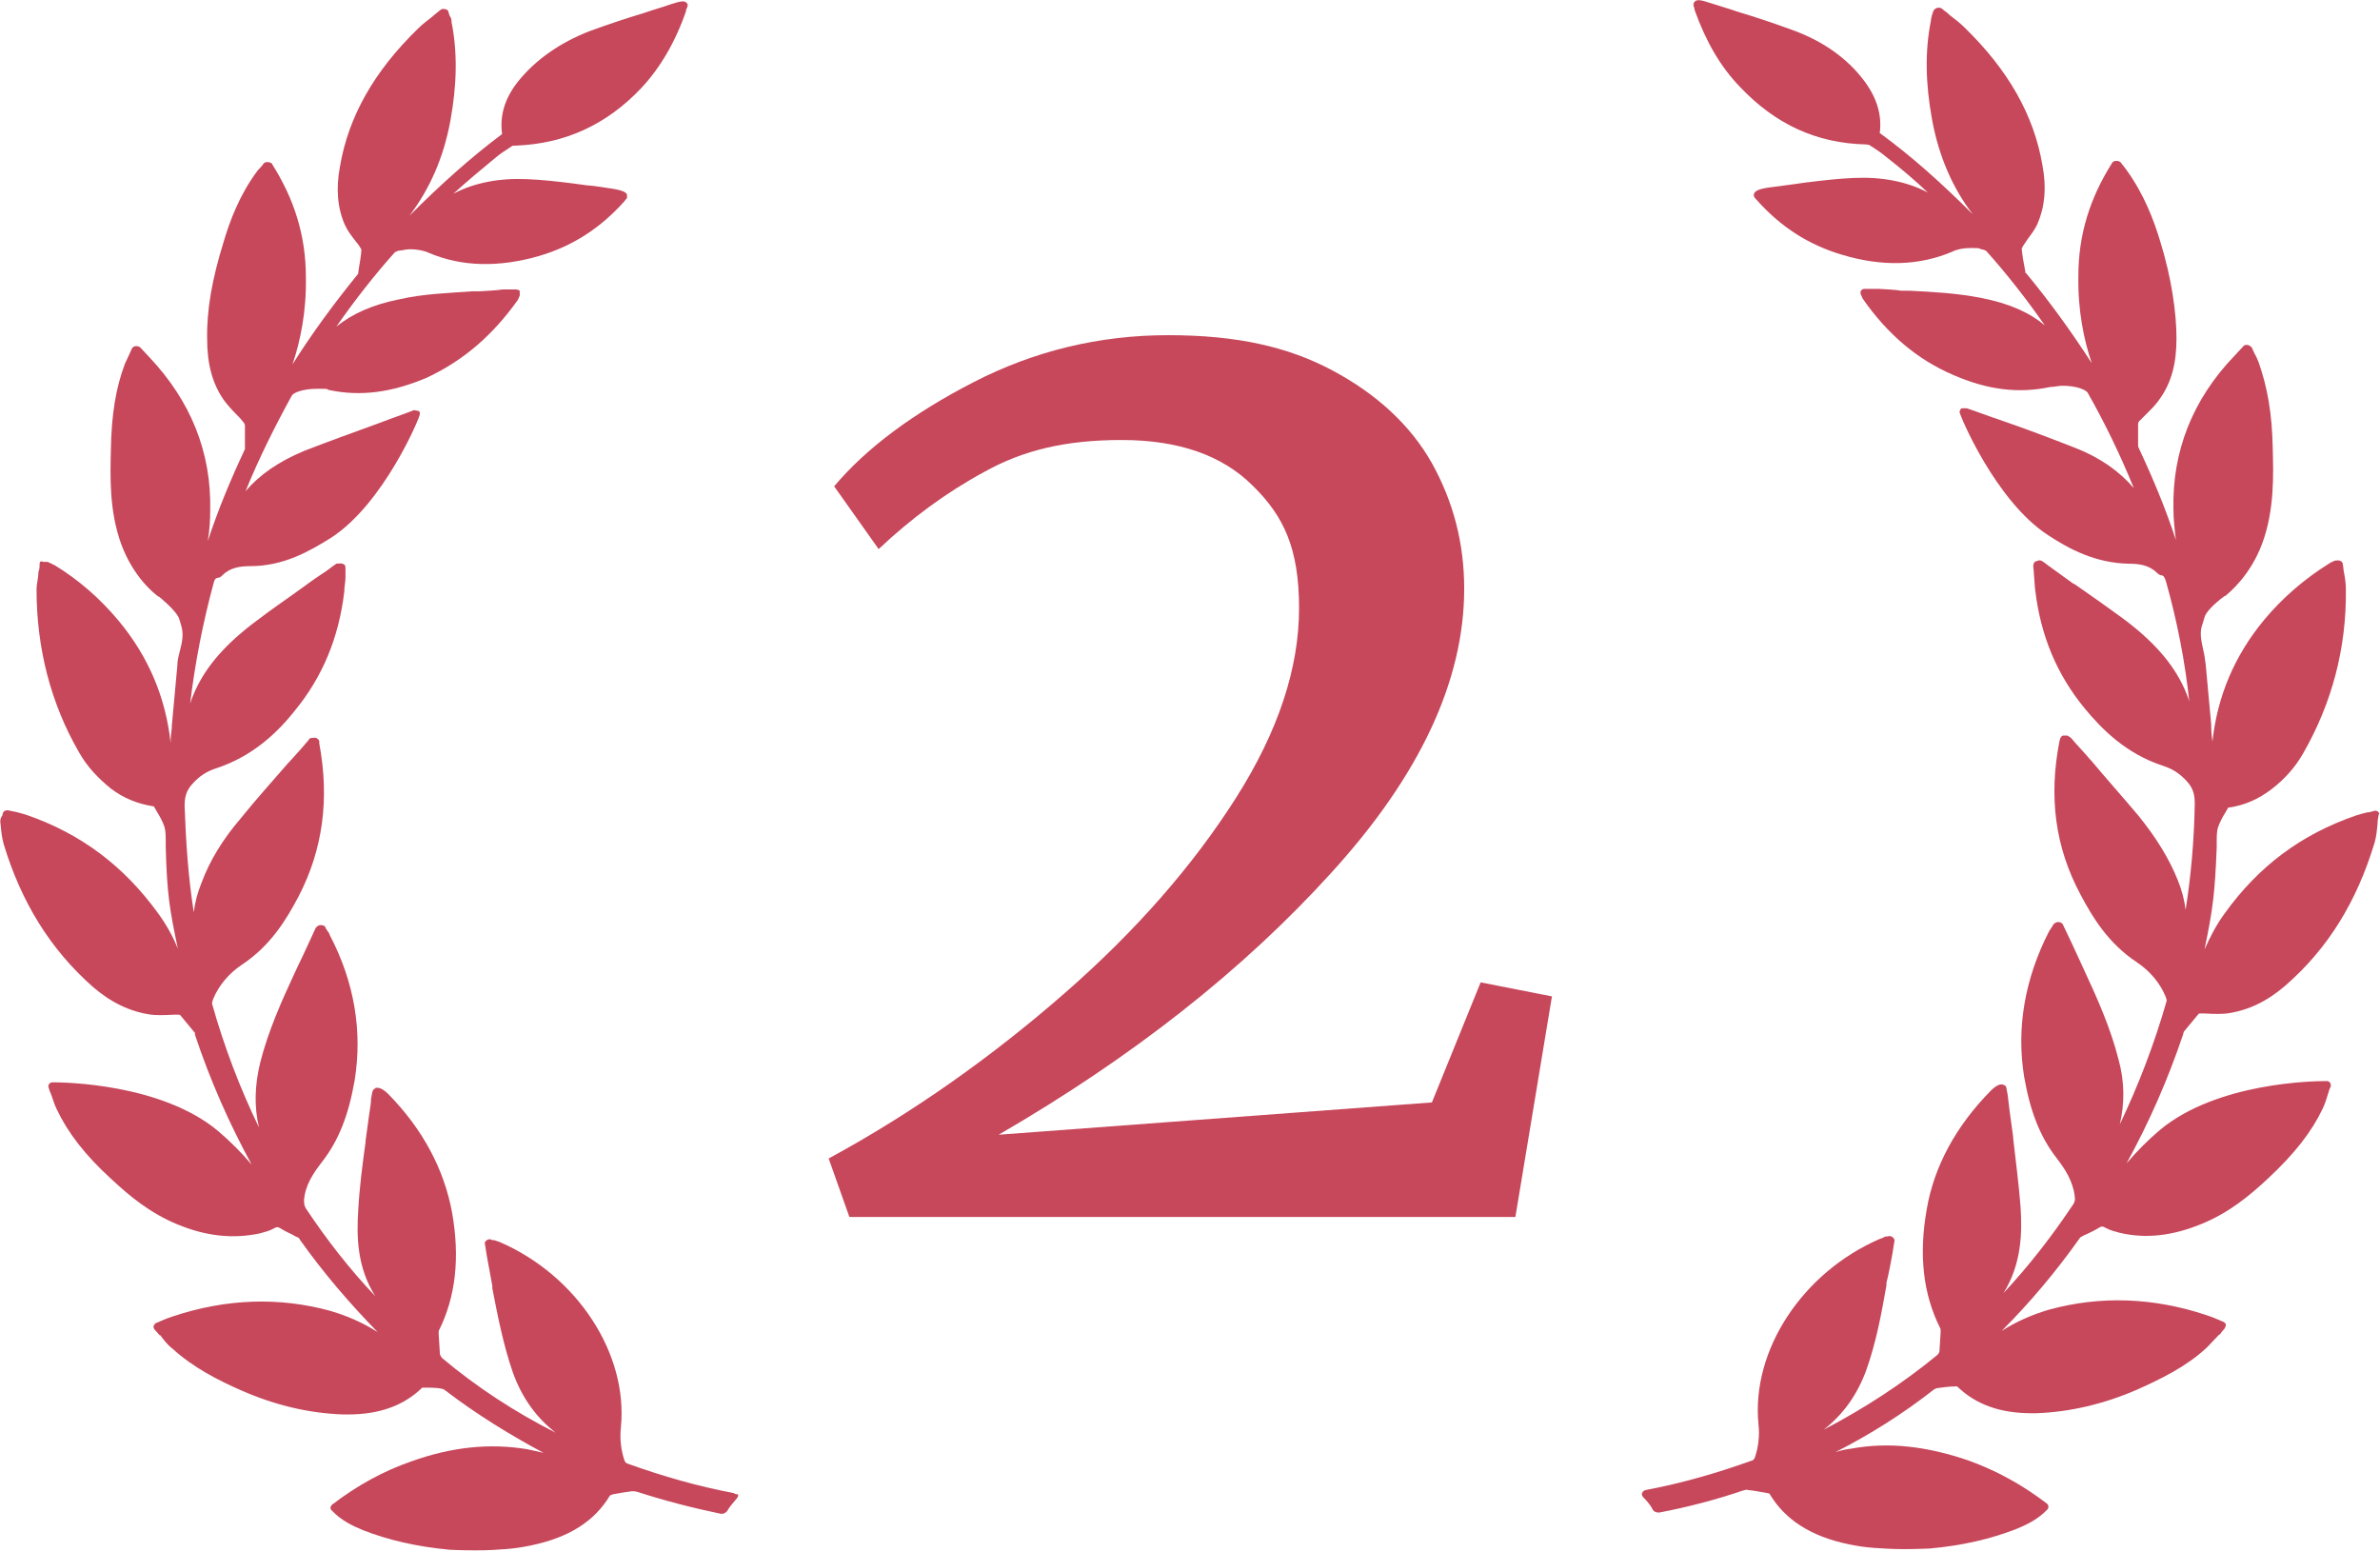
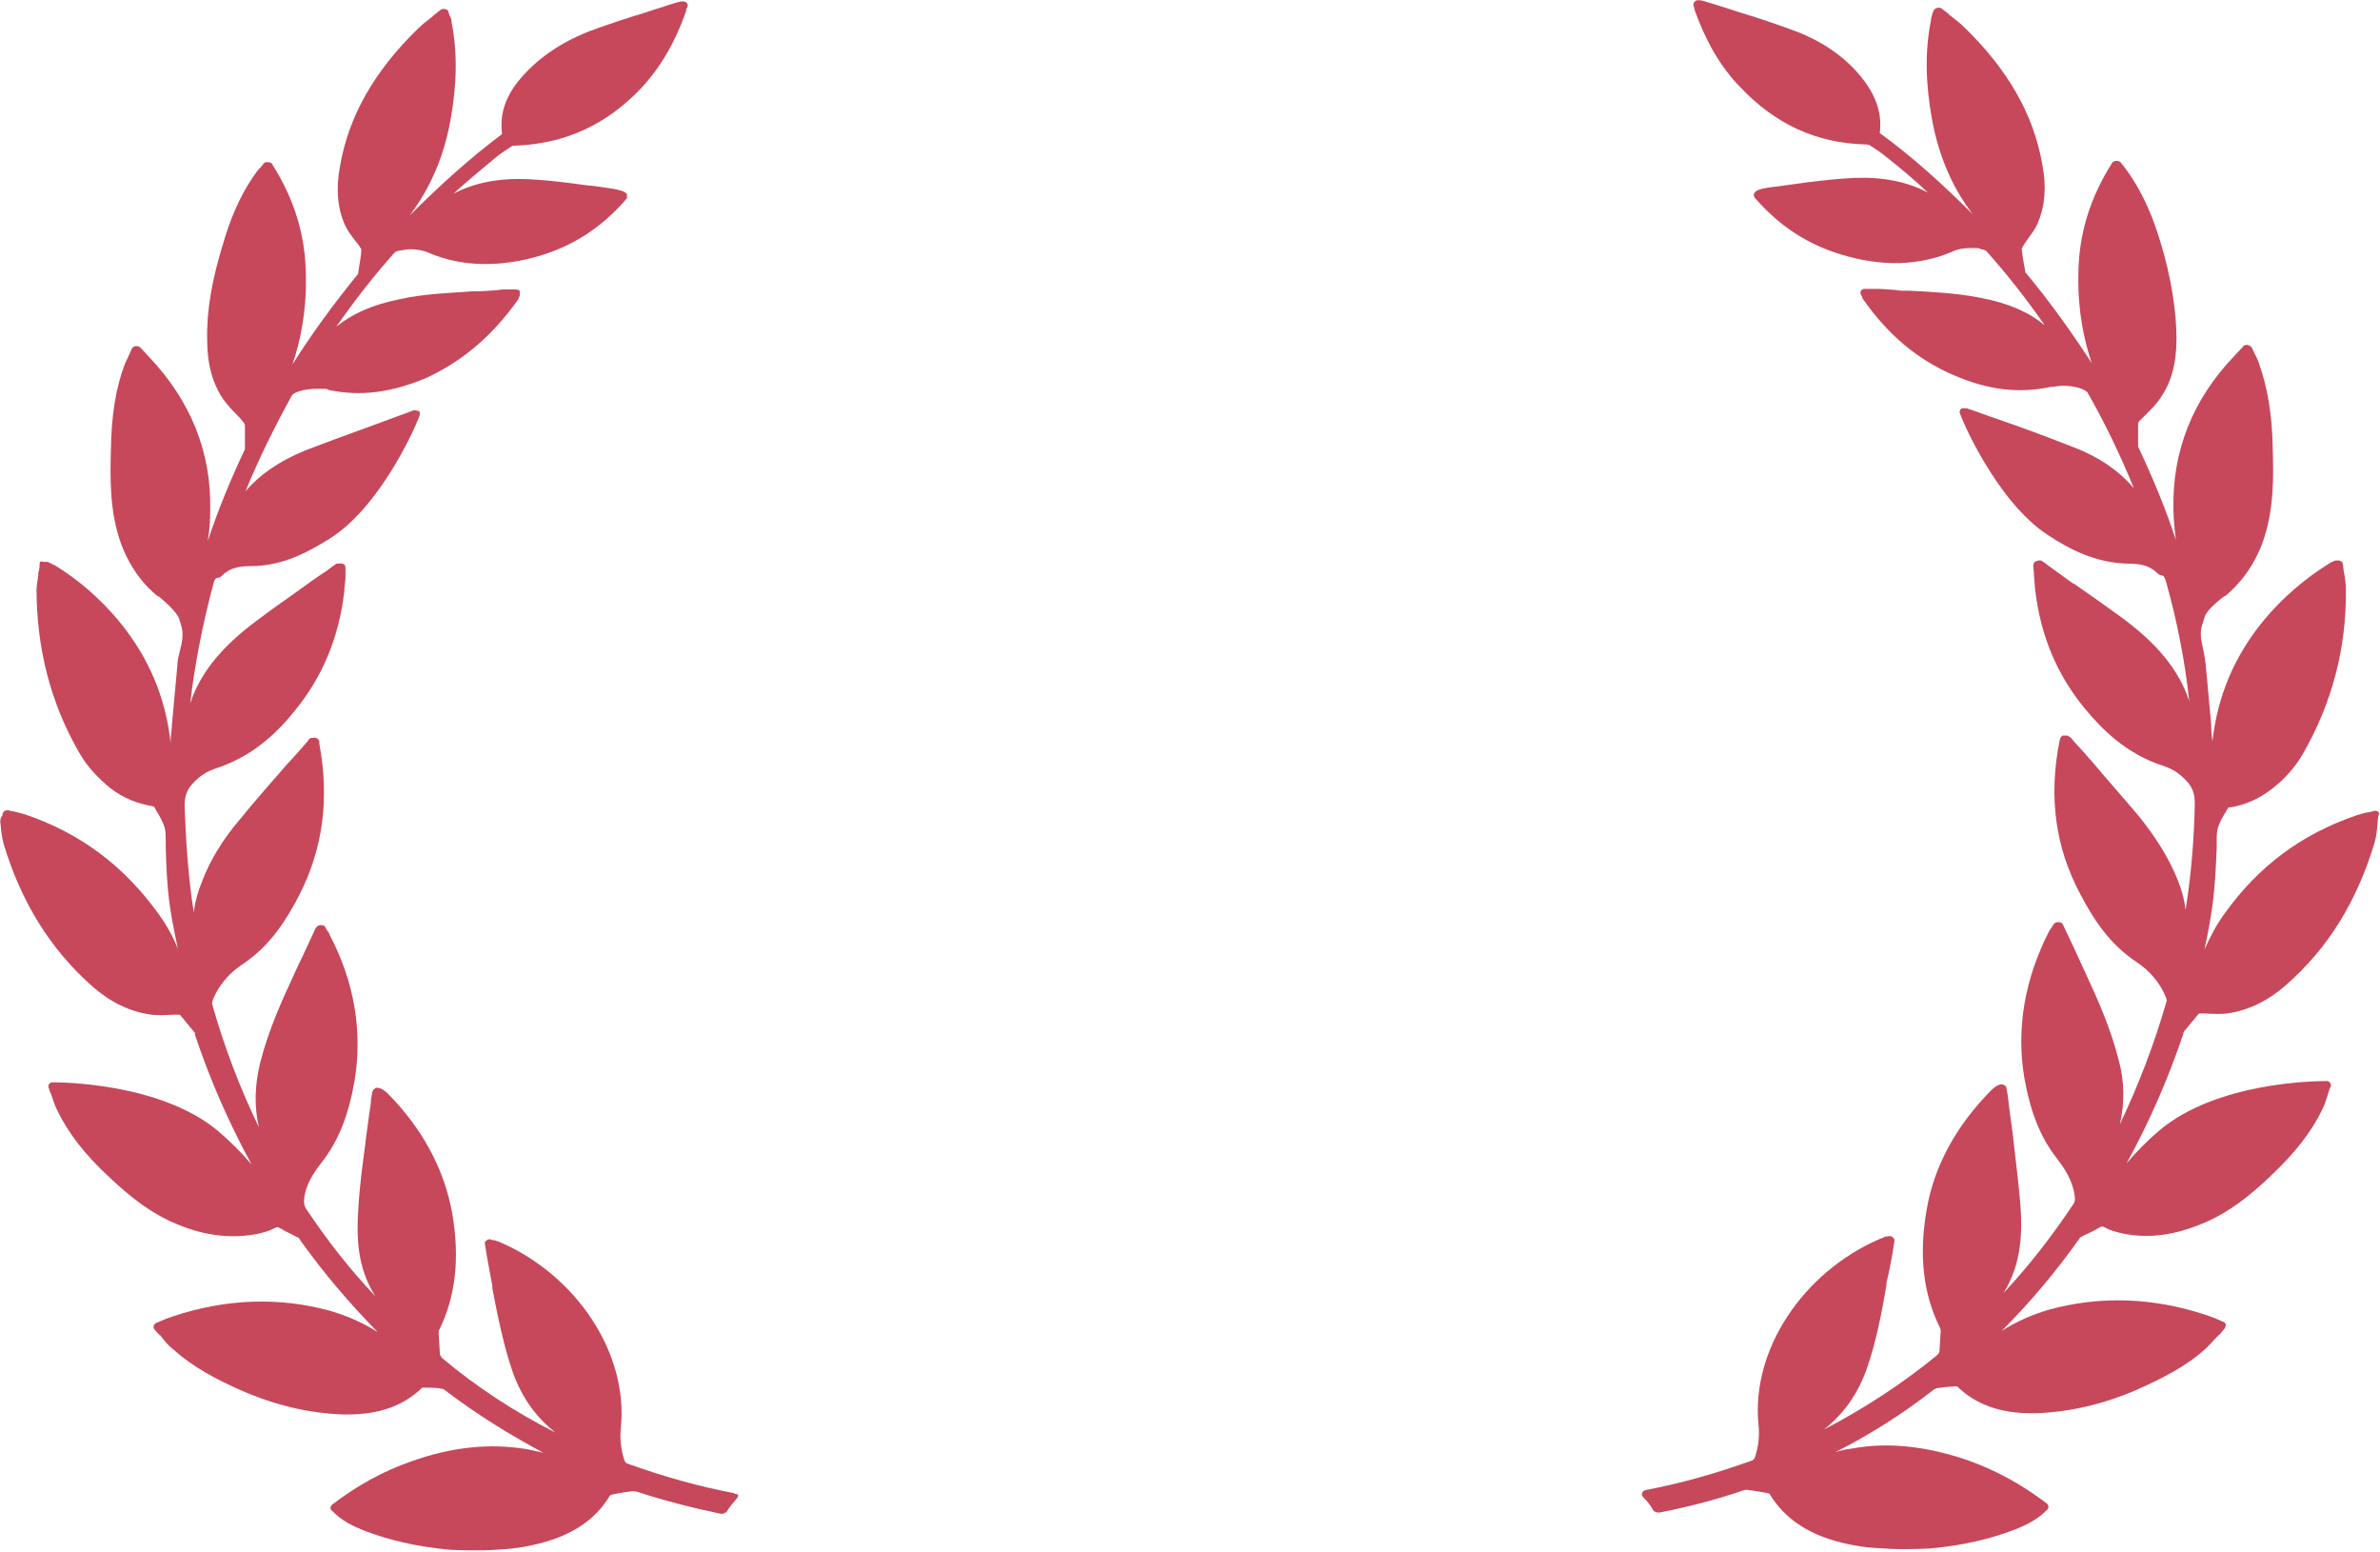
<svg xmlns="http://www.w3.org/2000/svg" version="1.1" viewBox="0 0 390.6 254.7">
  <defs>
    <style>
      .cls-1 {
        fill: #c7475b;
      }
    </style>
  </defs>
  <g>
    <g id="Capa_1">
      <path class="cls-1" d="M120.4,245c-5.8-1.1-11.5-2.7-17.6-4.9,0,0-.2-.2-.3-.4-.6-1.8-.8-3.6-.6-5.5,1.2-12.1-7.2-24.9-19.9-30.4-.3-.1-.6-.2-.9-.3h-.3c-.3-.2-.6-.2-.9,0-.3.2-.4.4-.3.7l.3,1.9c.3,1.6.6,3.3.9,4.9v.4c.9,4.6,1.8,9.3,3.4,13.9,1.5,4.1,3.8,7.3,7,9.8-6.7-3.4-13-7.5-18.7-12.3,0-.1-.3-.4-.3-.6l-.2-3.2c0-.1,0-.4,0-.6,2.8-5.6,3.5-12,2.2-19.4-1.3-7.1-4.8-13.7-10.5-19.5-.7-.7-1.3-1-1.8-1s-.2,0-.3.1c-.3.1-.4.3-.5.6l-.2,1.1c0,.8-.2,1.7-.3,2.5-.2,1.5-.4,2.9-.6,4.4v.2c-.5,3.6-1,7.4-1.2,11.1-.3,4.4-.2,9.5,2.8,14.2h0c-4.2-4.4-8-9.3-11.4-14.4-.3-.5-.3-.9-.3-1.4.2-2.5,1.6-4.5,3-6.3,2.7-3.5,4.3-7.6,5.3-13.3,1.3-8,0-16.1-4.1-23.9,0-.2-.2-.4-.4-.7l-.3-.5c0-.3-.5-.4-.8-.4s-.6.2-.8.5c-1,2.1-1.9,4.2-2.9,6.2l-.6,1.3c-2,4.3-4.3,9.4-5.6,14.6-.9,3.7-1,7.2-.2,10.6-3.1-6.4-5.7-13.2-7.7-20.3,0-.1,0-.3.2-.8.9-2.2,2.6-4.2,4.7-5.6,4.7-3.1,7.3-7.4,9.3-11.2,4-7.7,5.1-16,3.4-25.1,0,0,0-.2,0-.3h0c0-.3-.3-.5-.5-.6s-.5,0-.7,0-.4,0-.6.4c-1,1.2-2,2.3-3.1,3.5l-.2.2c-2.6,3-5.3,6-7.8,9.1-3,3.5-5.1,7-6.4,10.5-.7,1.7-1.1,3.3-1.3,4.9-.9-5.7-1.3-11.6-1.5-17.4,0-1.4.2-2.5,1.3-3.7,1.2-1.3,2.3-2,3.8-2.5,6.2-2,10.3-6.1,13-9.5,4.5-5.5,7.2-11.9,8.1-19.5,0-.8.2-1.6.2-2.4v-.2c0-.4,0-.8,0-1.3s-.2-.6-.5-.7-.7,0-1,0l-.7.5c-.3.2-.5.4-.8.6-1.2.8-2.4,1.6-3.6,2.5h0c-2.6,1.9-5.3,3.7-7.9,5.7-5,3.7-8.3,7.4-10.2,11.6-.3.7-.6,1.4-.8,2.1.8-6.7,2.1-13.3,3.8-19.6.2-.8.3-1,.8-1.1.3,0,.5-.2.7-.4,1.3-1.3,3-1.5,4.6-1.5,5.5,0,9.8-2.5,13.3-4.7,8.6-5.6,14.5-19.7,14.5-20.2s0-.5-.4-.6c-.2,0-.6-.2-.8,0-1.8.7-3.6,1.3-5.4,2-4.1,1.5-8.3,3-12.4,4.6-4.1,1.7-7.3,3.9-9.6,6.6,2.2-5.4,4.8-10.6,7.6-15.7.3-.5,1.9-1.1,4.1-1.1s1.4,0,2,.2c5.2,1.1,10.3.4,16-2,6-2.8,10.8-6.9,15-12.8,0,0,.2-.5.3-.7,0-.2,0-.5,0-.7s-.4-.3-.7-.3h-2.1c-1.3.2-2.5.2-3.7.3h-1.3c-3.9.3-7.9.4-11.9,1.3-4.5.9-7.8,2.4-10.4,4.5,3-4.3,6.2-8.4,9.6-12.2,0,0,.5-.3.9-.3s.8-.2,1.7-.2,2.2.2,3,.6c5.4,2.3,11.5,2.4,18.1.5,5.4-1.6,10-4.5,14-9,0,0,.2-.3.4-.5,0-.2,0-.4,0-.6-.3-.6-1.7-.8-2.2-.9-1.4-.2-3-.5-4.5-.6-.7-.1-1.4-.2-2.2-.3h0c-2.4-.3-5-.6-7.5-.7-4.6-.2-8.7.6-12.1,2.4,2.3-2.1,4.6-4,6.9-5.9.7-.6,1.6-1.2,2.7-1.9,0-.1.3-.1.6-.1,8.1-.3,14.9-3.4,20.6-9.4,3.1-3.3,5.6-7.5,7.4-12.7v-.2c.3-.6.4-.9,0-1.2-.3-.3-1-.2-2.5.3-1.4.5-2.9.9-4.3,1.4-3,.9-6,1.9-9,3-4.9,1.9-8.9,4.7-11.8,8.3-2.2,2.8-3,5.6-2.6,8.6h0c-5.2,3.9-10.1,8.3-15.2,13.4,3.4-4.5,5.6-9.6,6.7-15.5,1.1-6,1.2-11.3.2-16.3,0-.3,0-.6-.3-1l-.2-.6c0-.3-.3-.5-.6-.5-.3-.1-.6,0-.8.2-.4.3-.7.6-1,.8l-.2.2c-.9.7-1.7,1.3-2.4,2-7.2,7-11.4,14.4-12.8,22.6-.7,3.7-.4,6.9.8,9.6.4.9,1,1.7,1.7,2.6.3.4.6.7.8,1.1l.2.3c0,1.1-.3,2.3-.5,3.8,0,0,0,0,0,.2h0c-3.9,4.8-7.6,9.8-10.8,14.9,1.3-3.8,2.3-8.7,2.2-14.3,0-6.8-1.9-12.8-5.5-18.5,0-.2-.4-.4-.8-.4s-.5.1-.7.3c0,.1-.2.3-.3.4-.2.3-.5.5-.7.8-2.9,3.9-4.5,8.2-5.5,11.6-1.9,6.1-2.8,11.2-2.7,16,0,4.1.9,7.3,2.7,9.9.6.8,1.3,1.6,2,2.3.4.4.8.8,1.1,1.2.3.3.4.6.4.7v3.6c0,0,0,.2,0,.3-2.3,4.9-4.4,9.9-6.1,15.1.3-1.8.4-3.5.4-5.1.2-9.5-3.2-17.9-10-25.1l-1.4-1.5c-.2-.2-.4-.3-.7-.3h-.1c-.3,0-.6.2-.7.5s-.3.6-.4.9c-.2.5-.5,1-.7,1.5-1.5,4-2.2,8.3-2.3,14.1h0c-.1,4.3-.3,10,1.7,15.5,2,5.4,5.4,8.1,6.1,8.6h.1c1.8,1.5,3,2.8,3.3,3.6.1.3.2.7.3,1,.5,1.5.2,2.9-.2,4.4-.2.8-.4,1.6-.4,2.4-.3,3.3-.6,6.6-.9,9.8v.3c-.1.8-.2,1.6-.2,2.5-.8-7.4-3.6-14.1-8.5-20-3-3.6-6.5-6.7-10.6-9.2-.2,0-.4-.2-.6-.3,0,0-.3,0-.4-.2-.2,0-.6,0-.8,0-.4-.2-.6,0-.6.3,0,.5,0,.9-.2,1.4,0,1-.3,1.9-.3,2.8,0,9.6,2.3,18.7,7,26.8,1.3,2.3,3.1,4.2,5.2,5.9,2.1,1.6,4.4,2.5,6.9,2.9.1,0,.2.1.2.1.1.2.3.5.4.7.5.8,1,1.7,1.3,2.6.2.7.2,1.6.2,2.4v.9c.2,7.5.6,10.1,2,16.7-.8-2-1.9-4-3.3-5.9-5.6-7.7-12.6-13-21.6-16.1-.6-.2-1.1-.3-1.8-.5h-.1c-.3-.1-.6-.1-.9-.2-.3-.1-.6,0-.8.1-.2.2-.3.4-.3.7C0,134.3,0,134.8.1,135.3c.1,1.1.2,2.1.5,3.2,2.9,9.6,7.7,17.3,14.6,23.4,3,2.6,6.1,4.1,9.6,4.6.9.1,1.9.1,3.8,0h.7c.1,0,.2,0,.3.1l2.4,2.9s0,.2,0,.3h0c2.5,7.5,5.6,14.5,9.3,21.3-1.7-2-3.5-3.8-5.5-5.5-9.3-7.8-25.3-8-27.1-8h-.2c-.4.1-.7.5-.5.9.1.4.2.7.4,1.1.3.8.5,1.6.9,2.4,1.8,3.8,4.6,7.5,9,11.5,3,2.8,6.4,5.6,10.8,7.4,4.8,2,9.2,2.4,13.5,1.5.7-.2,1.6-.4,2.3-.8.5-.3.7-.3,1.2,0,.6.4,1.3.7,1.9,1,.3.2.7.4,1,.5,0,0,.2.2.2.3,3.9,5.5,8.2,10.5,12.8,15.2-2.5-1.6-5.1-2.7-7.8-3.5-8.4-2.3-17.1-2-25.8.9-1.3.4-2.7,1.1-2.8,1.1-.2.1-.3.3-.4.5,0,.2,0,.4.2.6.3.3.5.6.8.9h.1c.6.8,1.2,1.6,2,2.2,3.4,3.1,7.5,5.2,11.4,6.9,5.5,2.4,11,3.7,16.6,3.9h.8c5.1,0,9.1-1.4,12.2-4.4h.2c1.2,0,2.3,0,3.1.2,0,0,.3.1.4.2,5.1,3.9,10.6,7.3,16.2,10.3-.9-.2-1.7-.4-2.7-.6-6.1-1-12.3-.4-19,2-4.6,1.6-8.8,3.9-13,7.1-.3.3-.4.7,0,1,1.5,1.6,3.4,2.5,5.1,3.2,4.1,1.6,8.8,2.7,14.2,3.2,0,0,1.8.1,4.2.1s3.4-.1,4.9-.2c1.4-.1,2.8-.3,4.2-.6,6.3-1.3,10.5-4,13-8.2,0,0,.2-.1.5-.2,1.1-.2,2.2-.4,3.1-.5.2,0,.5,0,.9.1,4.3,1.4,8.9,2.6,13.7,3.6h.2c.3,0,.6-.2.8-.4.4-.7,1-1.4,1.6-2.1.2-.2.3-.5.2-.7-.2,0-.4,0-.7-.2" />
      <path class="cls-1" d="M390.3,133.2c-.2-.2-.6-.2-.8-.1-.3.1-.6.2-.9.2h-.1c-.7.2-1.2.3-1.8.5-9,3.1-16,8.3-21.6,16.1-1.4,1.9-2.4,3.9-3.3,5.9,1.4-6.7,1.7-9.3,2-16.7v-.9c0-.9,0-1.7.2-2.4.3-.9.8-1.8,1.3-2.6.1-.2.3-.5.4-.7h.2c2.6-.4,4.8-1.4,6.9-3,2.1-1.6,3.9-3.6,5.2-5.9,4.7-8.2,7.1-17.2,7-26.8,0-.9-.1-1.8-.3-2.8-.1-.4-.1-.9-.2-1.4,0-.3-.2-.5-.5-.6s-.6,0-.8,0c-.2,0-.3.2-.4.2-.2,0-.4.2-.6.3-4,2.5-7.6,5.6-10.6,9.2-4.9,5.9-7.7,12.6-8.5,20-.1-.8-.2-1.6-.2-2.5v-.3c-.3-3.2-.6-6.5-.9-9.8-.1-.8-.2-1.6-.4-2.4-.3-1.5-.7-2.9-.1-4.4.1-.3.2-.7.3-1,.2-.8,1.4-2.1,3.3-3.5h.1c.7-.6,4.1-3.3,6.1-8.7,2-5.5,1.8-11.2,1.7-15.4h0c-.1-5.9-.9-10.2-2.3-14.2-.2-.5-.4-1-.7-1.5-.1-.3-.3-.6-.4-.9-.1-.2-.4-.4-.7-.5h-.1c-.3,0-.5,0-.7.3l-1.4,1.5c-6.9,7.2-10.2,15.7-10,25.1,0,1.7.2,3.4.4,5.1-1.7-5.2-3.8-10.2-6.1-15.1,0,0-.1-.2-.1-.3v-3.6c0-.2.1-.5.4-.7.4-.4.8-.8,1.2-1.2.7-.7,1.4-1.4,2-2.3,1.9-2.7,2.7-5.8,2.7-9.9s-.8-9.9-2.7-16c-1-3.3-2.6-7.6-5.5-11.6-.2-.3-.4-.5-.6-.8-.1-.1-.2-.2-.3-.4-.2-.2-.4-.3-.8-.3s-.6.2-.7.4c-3.6,5.7-5.5,11.7-5.5,18.5-.1,5.6.9,10.5,2.2,14.3-3.3-5.1-6.9-10.1-10.8-14.8h-.1v-.2c-.3-1.5-.5-2.7-.6-3.8,0,0,0,0,.2-.4.3-.4.5-.8.8-1.2.6-.8,1.2-1.6,1.6-2.5,1.2-2.8,1.5-5.9.8-9.6-1.4-8.2-5.6-15.6-12.8-22.6-.7-.7-1.6-1.4-2.4-2l-.2-.2c-.3-.3-.7-.5-1-.8-.2-.2-.5-.3-.9-.2-.3.1-.5.3-.6.5l-.2.6c-.1.4-.2.7-.2,1-1,5-.9,10.3.2,16.3,1.1,5.9,3.3,11.1,6.7,15.5-5.1-5.1-10-9.5-15.2-13.3h-.1c.4-3.1-.5-5.9-2.6-8.7-2.8-3.7-6.8-6.5-11.8-8.3-3-1.1-6-2.1-9-3-1.4-.5-2.9-.9-4.4-1.4s-2.1-.6-2.5-.3c-.4.4-.3.7-.1,1.2v.2c1.9,5.3,4.3,9.4,7.5,12.7,5.8,6.1,12.5,9.2,20.6,9.4.3,0,.5.1.6.1,1.1.7,2,1.3,2.7,1.9,2.3,1.8,4.7,3.8,6.9,5.9-3.4-1.8-7.5-2.6-12.1-2.4-2.5.1-5.1.4-7.5.7h-.1c-.7.1-1.4.2-2.1.3-1.6.2-3.1.4-4.5.6-.6.1-1.9.3-2.2.9-.1.2-.1.4,0,.6.1.2.2.3.4.5,4,4.5,8.6,7.4,14,9,6.6,2,12.7,1.8,18.1-.5.8-.4,1.8-.6,3-.6s1.5,0,1.7.2c.3,0,.8.2.9.3,3.4,3.8,6.6,7.9,9.6,12.2-2.5-2.1-5.8-3.6-10.4-4.5-4-.8-8-1-11.9-1.2h-1.3c-1.2-.2-2.4-.2-3.7-.3h-2.1c-.3,0-.5,0-.7.2s-.2.5-.1.7.2.5.3.7c4.1,5.9,9,10,14.8,12.5,5.7,2.5,10.8,3.1,16,2,.6,0,1.3-.2,2-.2,2.2,0,3.7.6,4.1,1.1,2.9,5.1,5.4,10.3,7.6,15.7-2.3-2.7-5.5-5-9.6-6.6s-8.3-3.2-12.4-4.6c-1.8-.6-3.6-1.3-5.4-1.9-.3,0-.6,0-.8,0-.2,0-.4.4-.4.6,0,.5,5.9,14.6,14.5,20.2,3.5,2.3,7.8,4.6,13.3,4.7,1.6,0,3.3.2,4.6,1.5.2.2.5.4.7.4.4,0,.6.4.8,1.1,1.8,6.4,3.1,13,3.8,19.6-.2-.7-.5-1.4-.8-2.1-1.9-4.2-5.2-7.9-10.2-11.6-2.6-1.9-5.3-3.8-7.9-5.6h-.1c-1.2-.9-2.4-1.7-3.6-2.6-.2-.2-.5-.3-.8-.6l-.7-.5c-.3-.2-.6-.2-1,0-.3,0-.5.4-.5.7,0,.5.1.9.1,1.3v.2c.1.8.1,1.6.2,2.4.9,7.7,3.6,14,8.1,19.5,2.8,3.4,6.8,7.5,13,9.5,1.5.5,2.6,1.2,3.8,2.5,1.1,1.2,1.3,2.3,1.3,3.7-.1,5.9-.6,11.7-1.5,17.4-.2-1.6-.6-3.2-1.3-4.9-1.4-3.5-3.5-6.9-6.4-10.5-2.6-3.1-5.3-6.1-7.8-9.1l-.2-.2c-1-1.2-2.1-2.3-3.1-3.5-.2-.2-.5-.3-.6-.4-.2,0-.5,0-.7,0s-.4.3-.5.5h0c0,.2-.1.3-.1.4-1.8,9.2-.7,17.4,3.4,25.1,2,3.8,4.6,8.1,9.3,11.2,2.1,1.4,3.8,3.4,4.7,5.6.2.5.2.7.2.7-2,7-4.6,13.8-7.7,20.3.8-3.4.8-7-.2-10.6-1.3-5.2-3.6-10.3-5.6-14.6l-.6-1.3c-.9-2-1.9-4.1-2.9-6.2-.1-.3-.4-.5-.8-.5s-.6.2-.8.4l-.3.5c-.1.2-.3.4-.4.6-4,7.8-5.4,15.9-4.1,23.9,1,5.7,2.6,9.8,5.3,13.3,1.4,1.8,2.7,3.8,3,6.3.1.6,0,1-.3,1.4-3.4,5.1-7.2,10-11.4,14.5h0c3-4.8,3.1-10,2.8-14.3-.3-3.8-.8-7.5-1.2-11.1v-.2c-.2-1.5-.4-2.9-.6-4.4-.1-.8-.2-1.7-.3-2.5l-.2-1.1c0-.3-.2-.5-.5-.6-.5-.2-1.2.1-2.1,1-5.7,5.8-9.3,12.4-10.5,19.5-1.3,7.4-.6,13.8,2.2,19.4.1.1.1.5.1.6l-.2,3.2c0,.2-.2.5-.3.6-5.7,4.7-12,8.8-18.7,12.3,3.2-2.5,5.5-5.7,7-9.8,1.6-4.5,2.5-9.3,3.3-13.9v-.4c.4-1.6.7-3.2,1-4.9l.3-1.9c.1-.3-.1-.5-.3-.7-.2-.2-.6-.2-.9-.1h-.3c-.3.2-.6.3-.9.4-12.7,5.5-21.1,18.3-19.9,30.4.2,1.9,0,3.7-.6,5.5-.1.2-.2.3-.3.4-6.1,2.2-11.8,3.8-17.6,4.9-.3.1-.5.2-.6.5-.1.2,0,.5.2.7.6.6,1.2,1.3,1.6,2.1.2.3.6.4,1,.4,4.7-.9,9.3-2.1,13.7-3.6.4-.1.6-.2.9-.1,1,.1,2,.3,3.1.5.2,0,.4.1.4.1,2.5,4.2,6.7,7,13,8.3,1.4.3,2.8.5,4.2.6,1.5.1,3.1.2,4.9.2s4.2-.1,4.2-.1c5.5-.5,10.1-1.6,14.2-3.2,1.7-.7,3.6-1.6,5.1-3.2.3-.3.2-.8-.1-1-4.2-3.2-8.5-5.5-13-7.1-6.8-2.3-13-3-19-1.9-.9.1-1.8.3-2.7.6,5.7-2.9,11.1-6.3,16.2-10.3.1-.1.3-.1.4-.2.8-.1,2-.3,3.1-.3h.3c3.1,3,7.1,4.4,12.2,4.4h.8c5.5-.2,11.1-1.5,16.6-3.9,4-1.8,8.1-3.8,11.4-6.9.7-.7,1.4-1.5,2-2.1h.1c.3-.4.5-.7.8-1,.1-.2.2-.4.2-.6s-.2-.4-.4-.5c-.1,0-1.5-.7-2.8-1.1-8.7-2.9-17.4-3.2-25.8-.9-2.7.8-5.3,1.9-7.8,3.5,4.6-4.6,8.9-9.7,12.8-15.2,0-.1.2-.2.2-.2.3-.2.7-.4,1-.5.6-.3,1.3-.6,1.9-1,.5-.3.7-.3,1.2,0,.7.4,1.6.6,2.3.8,4.3,1,8.7.5,13.5-1.5,4.4-1.8,7.8-4.6,10.8-7.4,4.4-4.1,7.2-7.7,9-11.5.4-.8.6-1.6.9-2.5.1-.4.2-.7.4-1.1.1-.4-.1-.8-.5-.9h-.4c-1.8,0-17.7.2-27.1,8-2,1.7-3.8,3.5-5.5,5.5,3.7-6.7,6.8-13.8,9.3-21.2h0c0-.2.1-.3.1-.4l2.4-2.9q.1-.1.2-.1h.7c1.8.1,2.9.1,3.8,0,3.5-.5,6.6-2,9.6-4.6,7-6.1,11.7-13.8,14.6-23.4.3-1,.4-2.1.5-3.2,0-.5.1-1,.2-1.5.2,0,0-.2-.1-.4" />
-       <path class="cls-1" d="M174.7,163c11.8-10.3,21.1-21,28.1-32s10.4-21.4,10.4-31.2-2.5-15.1-7.6-20.1c-5-5-12.2-7.5-21.5-7.5s-16.2,1.7-22.5,5.2c-6.3,3.4-12.1,7.7-17.4,12.7l-7.3-10.3c5.3-6.3,13-12,22.9-17.1s20.6-7.7,31.9-7.7,19.7,1.9,27,5.8c7.3,3.9,12.8,9,16.3,15.2,3.5,6.3,5.3,13.1,5.3,20.6,0,15.1-7.3,30.7-21.8,46.6-14.5,16-32.7,30.3-54.6,43l71.1-5.3,8-19.7,11.7,2.3-6,36.2h-109.3l-3.4-9.6c14-7.6,26.9-16.8,38.7-27.1Z" />
    </g>
  </g>
</svg>